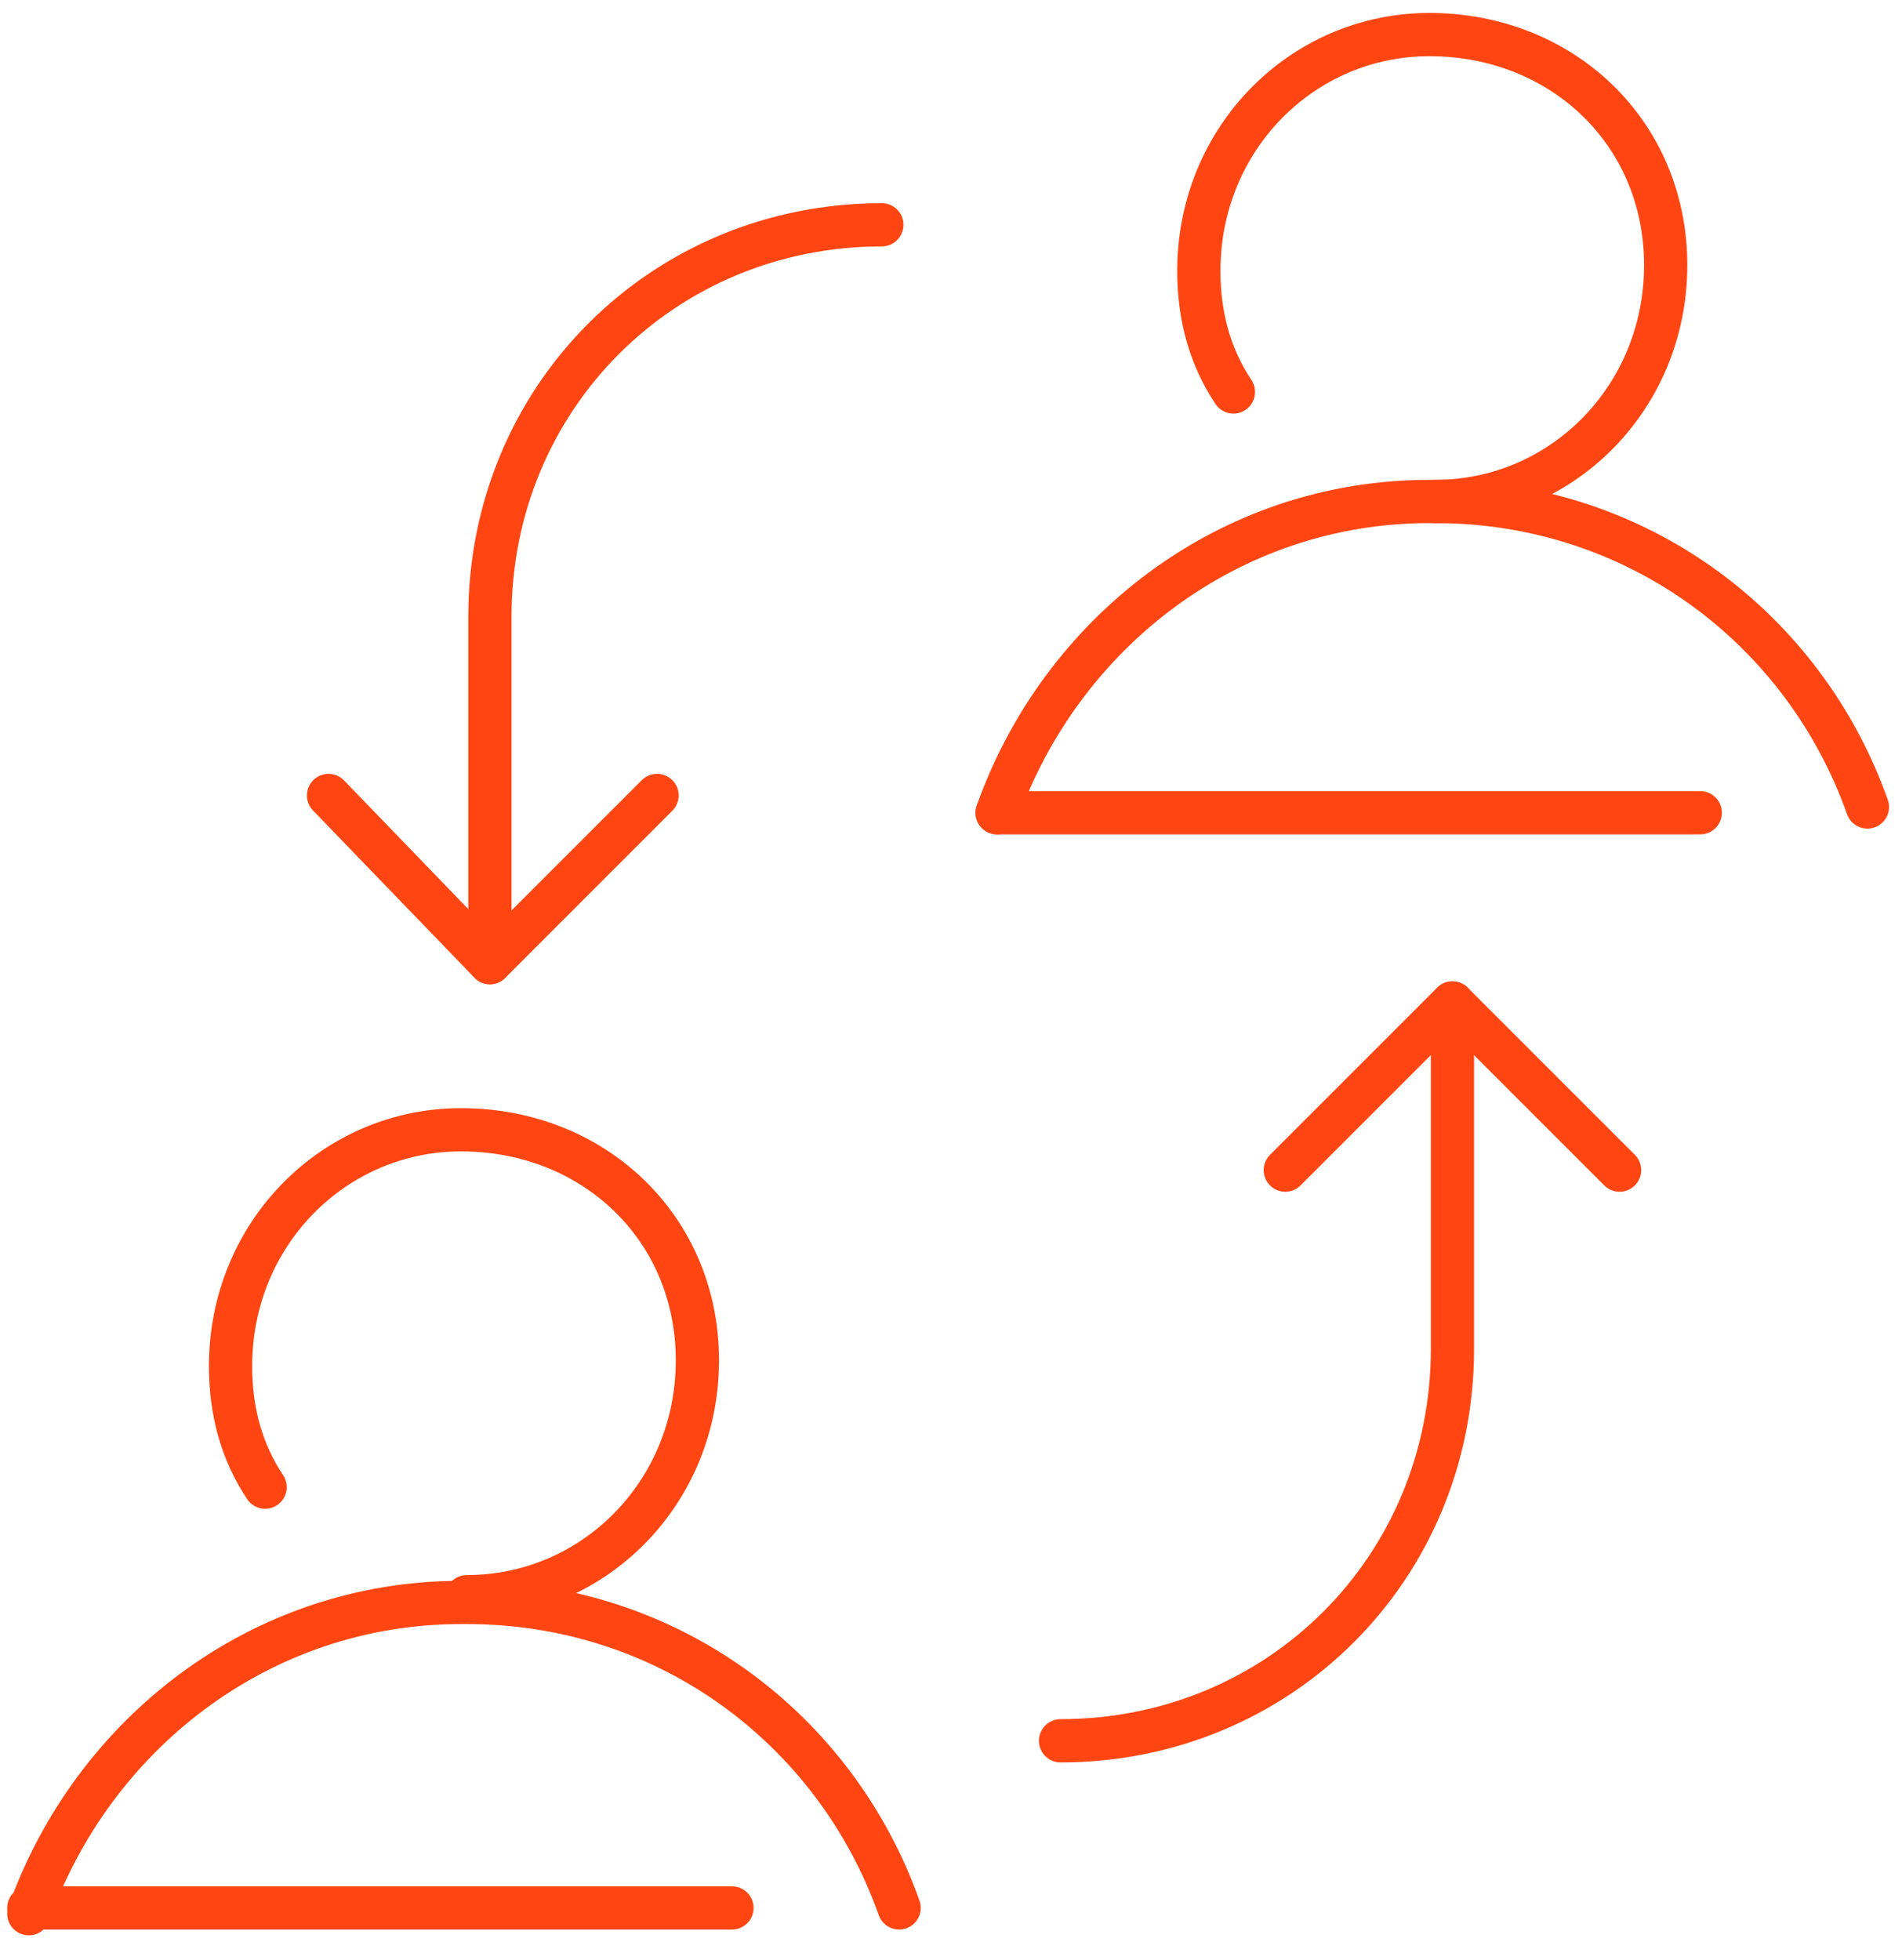
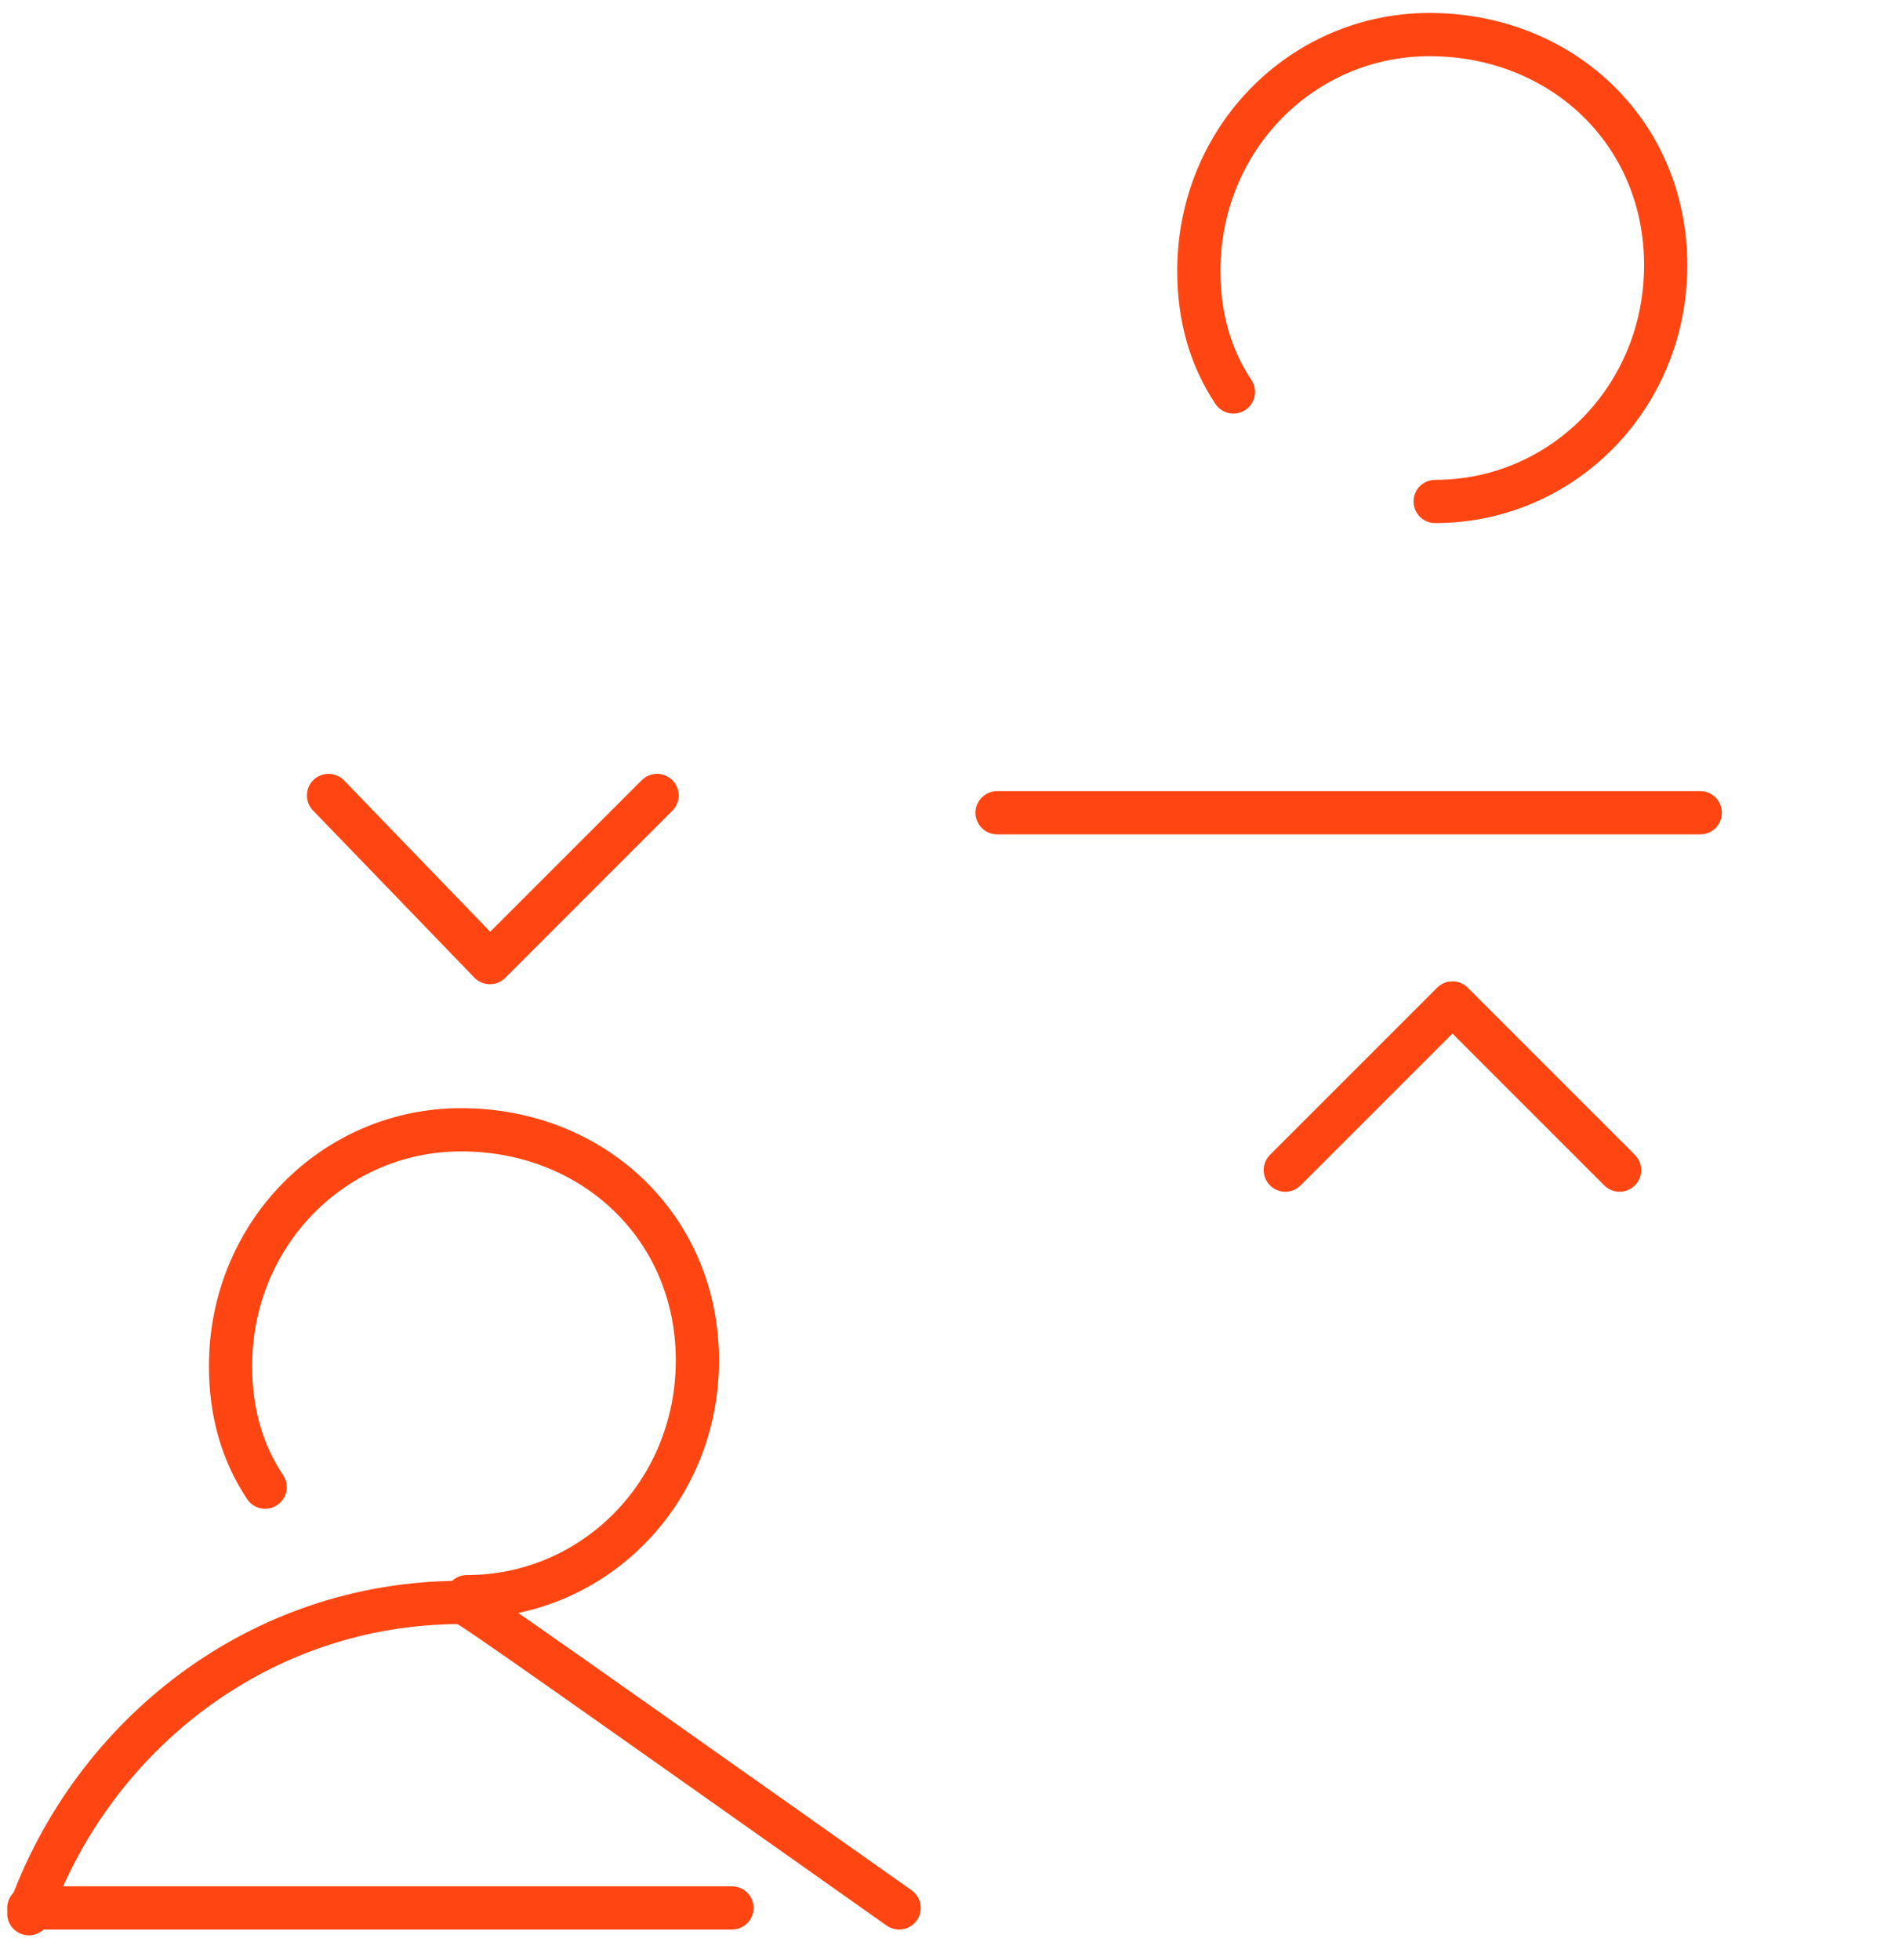
<svg xmlns="http://www.w3.org/2000/svg" width="66" height="68" viewBox="0 0 66 68" fill="none">
  <path d="M49.8 17.4C54.2 17.4 57.8 13.8 57.8 9.2C57.8 4.6 54.2 1.2 49.6 1.2C45.2 1.2 41.6 4.8 41.6 9.4C41.6 11 42 12.4 42.8 13.6" stroke="#FF4612" stroke-width="1.5" stroke-miterlimit="10" stroke-linecap="round" stroke-linejoin="round" />
-   <path d="M64.8 28C62.6 21.8 56.8 17.4 49.8 17.4C49.8 17.4 49.8 17.4 49.6 17.4C42.6 17.4 36.8 22 34.6 28.2" stroke="#FF4612" stroke-width="1.5" stroke-miterlimit="10" stroke-linecap="round" stroke-linejoin="round" />
  <path d="M59 28.2H34.6" stroke="#FF4612" stroke-width="1.5" stroke-miterlimit="10" stroke-linecap="round" stroke-linejoin="round" />
  <path d="M16.2 55.4C20.6 55.4 24.2 51.8 24.2 47.2C24.2 42.6 20.6 39.2 16 39.2C11.6 39.2 8 42.8 8 47.4C8 49 8.4 50.4 9.2 51.6" stroke="#FF4612" stroke-width="1.5" stroke-miterlimit="10" stroke-linecap="round" stroke-linejoin="round" />
-   <path d="M31.2 66.2C29 60 23.2 55.6 16.2 55.6C16.2 55.6 16.2 55.6 16 55.6C9 55.6 3.2 60.2 1 66.4" stroke="#FF4612" stroke-width="1.5" stroke-miterlimit="10" stroke-linecap="round" stroke-linejoin="round" />
+   <path d="M31.2 66.2C16.2 55.6 16.2 55.6 16 55.6C9 55.6 3.2 60.2 1 66.4" stroke="#FF4612" stroke-width="1.5" stroke-miterlimit="10" stroke-linecap="round" stroke-linejoin="round" />
  <path d="M25.4 66.2H1" stroke="#FF4612" stroke-width="1.5" stroke-miterlimit="10" stroke-linecap="round" stroke-linejoin="round" />
-   <path d="M50.401 34.8V46.8C50.401 54.4 44.401 60.4 36.801 60.4" stroke="#FF4612" stroke-width="1.5" stroke-miterlimit="10" stroke-linecap="round" stroke-linejoin="round" />
  <path d="M56.2 40.6L50.4 34.8L44.6 40.6" stroke="#FF4612" stroke-width="1.5" stroke-miterlimit="10" stroke-linecap="round" stroke-linejoin="round" />
-   <path d="M17 33.4V21.4C17 13.8 23 7.8 30.6 7.8" stroke="#FF4612" stroke-width="1.5" stroke-miterlimit="10" stroke-linecap="round" stroke-linejoin="round" />
  <path d="M11.4 27.6L17 33.4L22.8 27.6" stroke="#FF4612" stroke-width="1.5" stroke-miterlimit="10" stroke-linecap="round" stroke-linejoin="round" />
</svg>